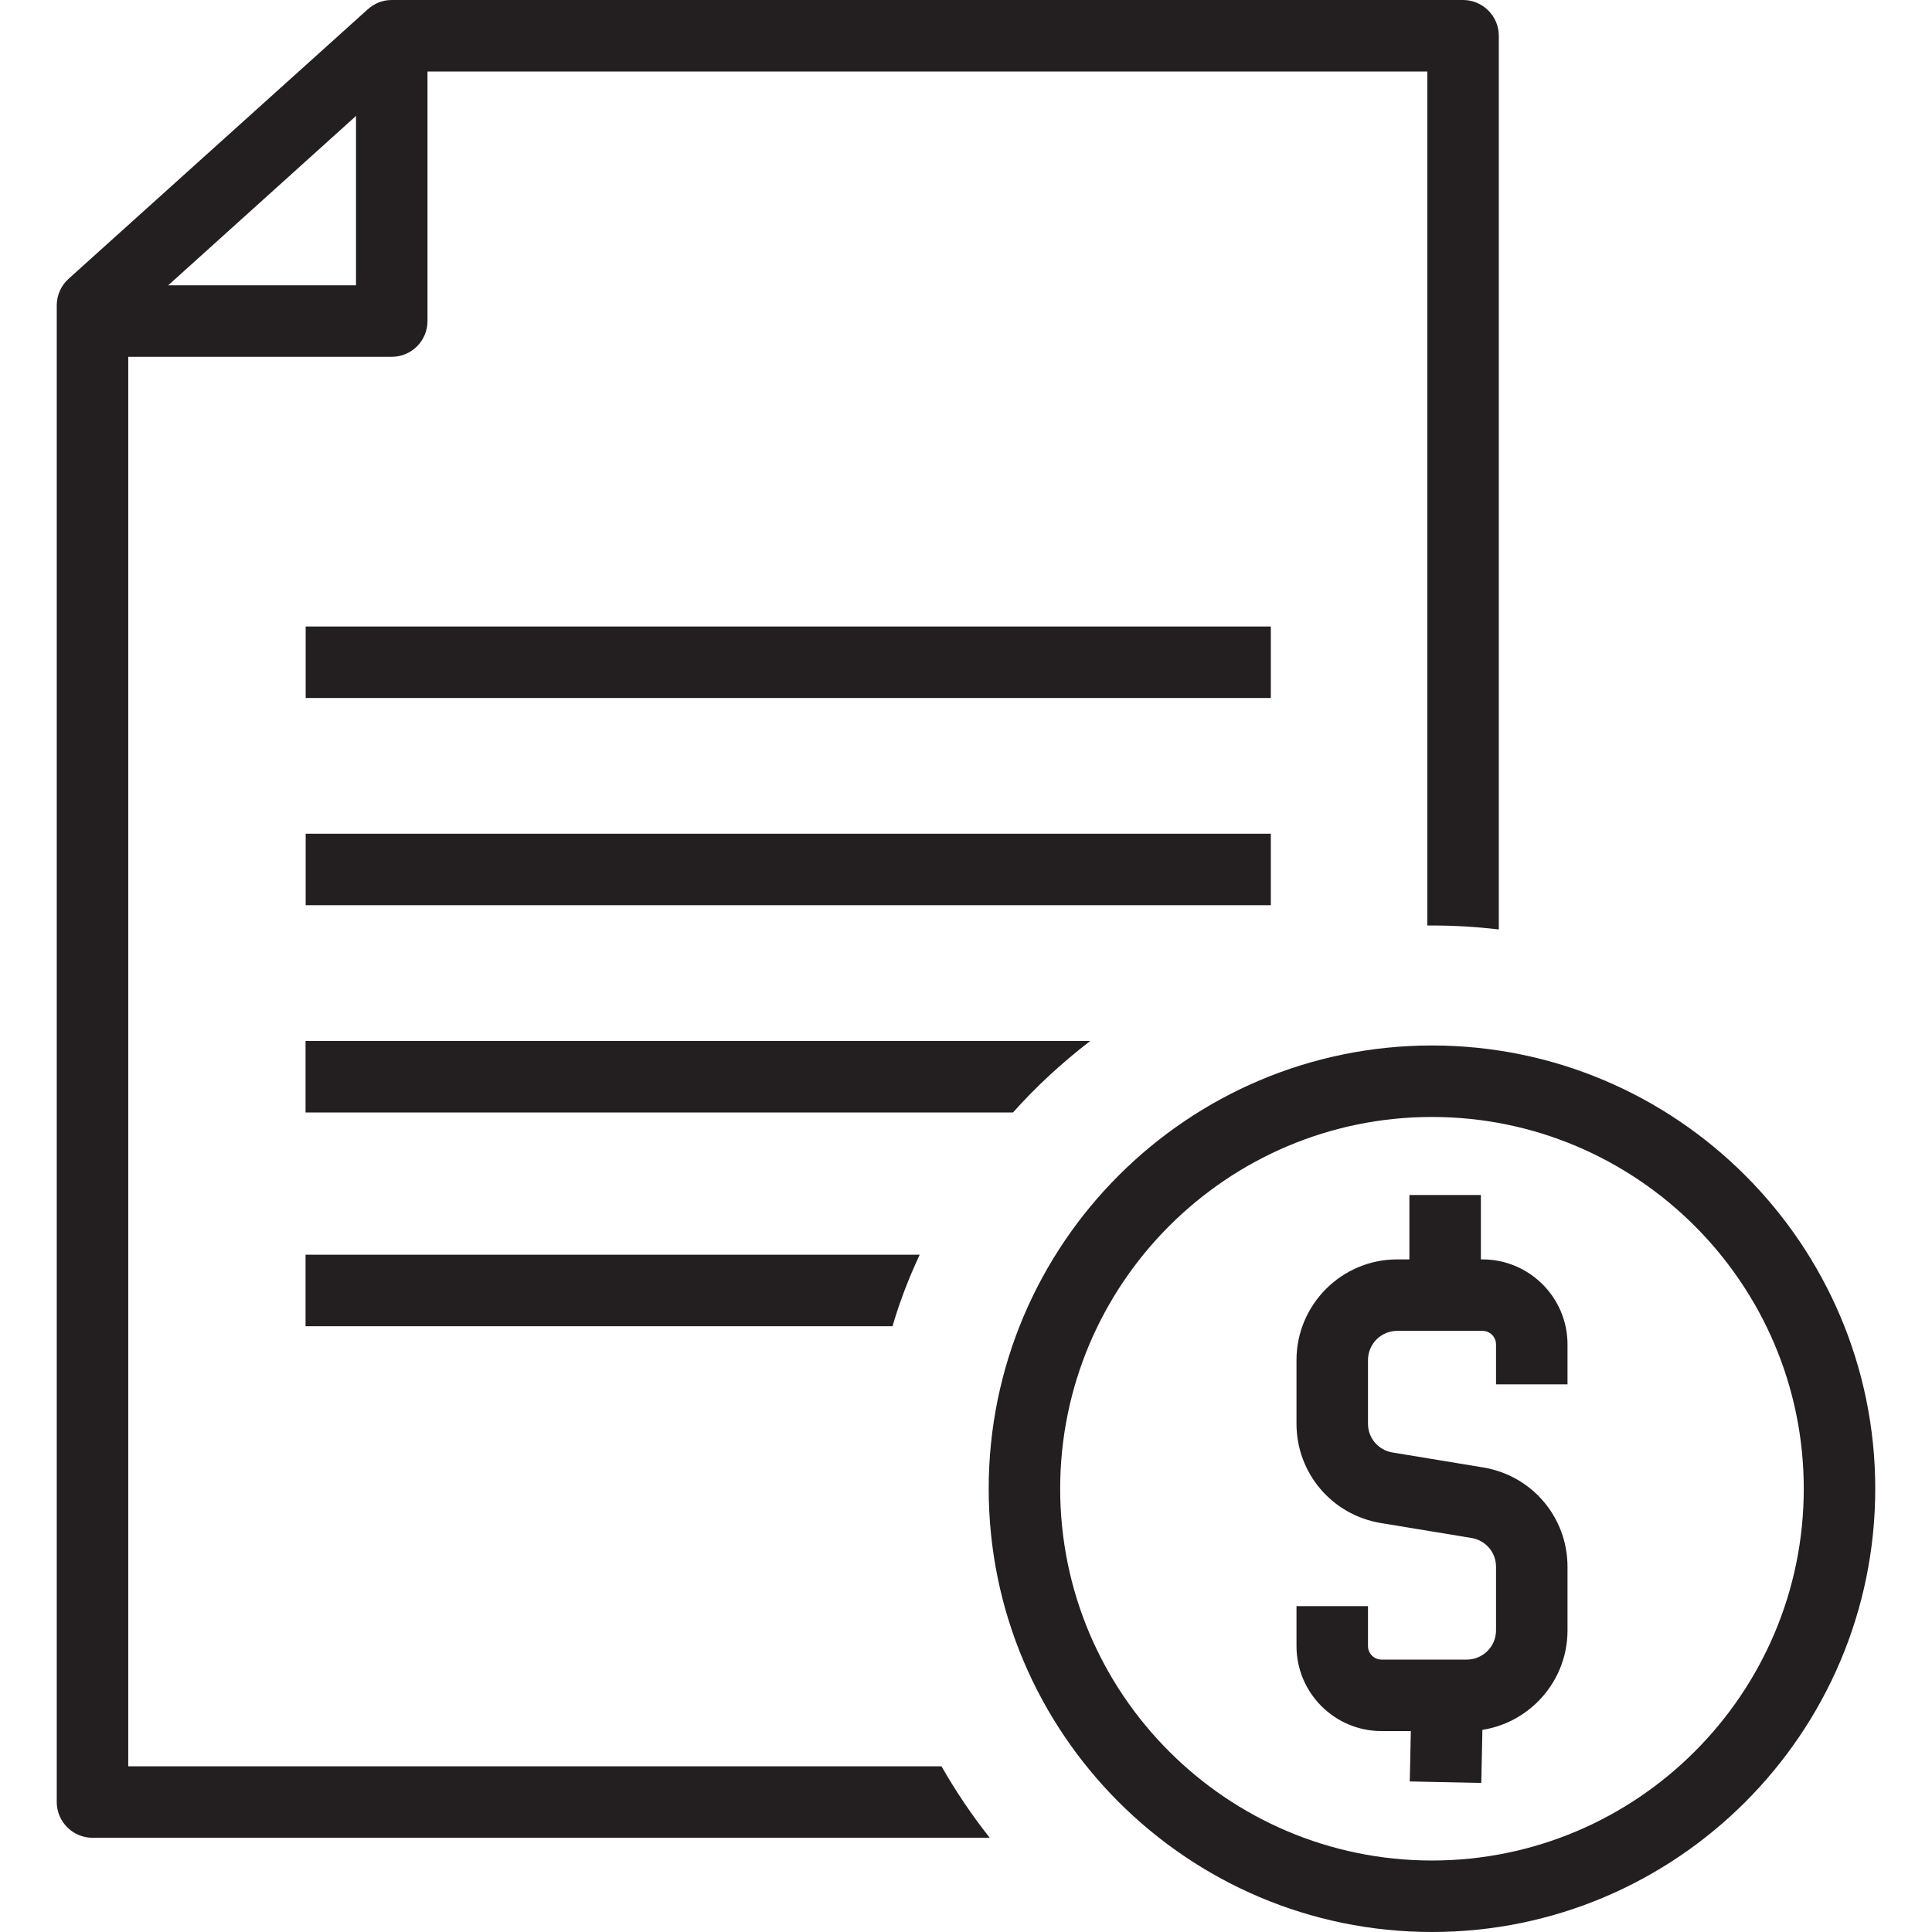
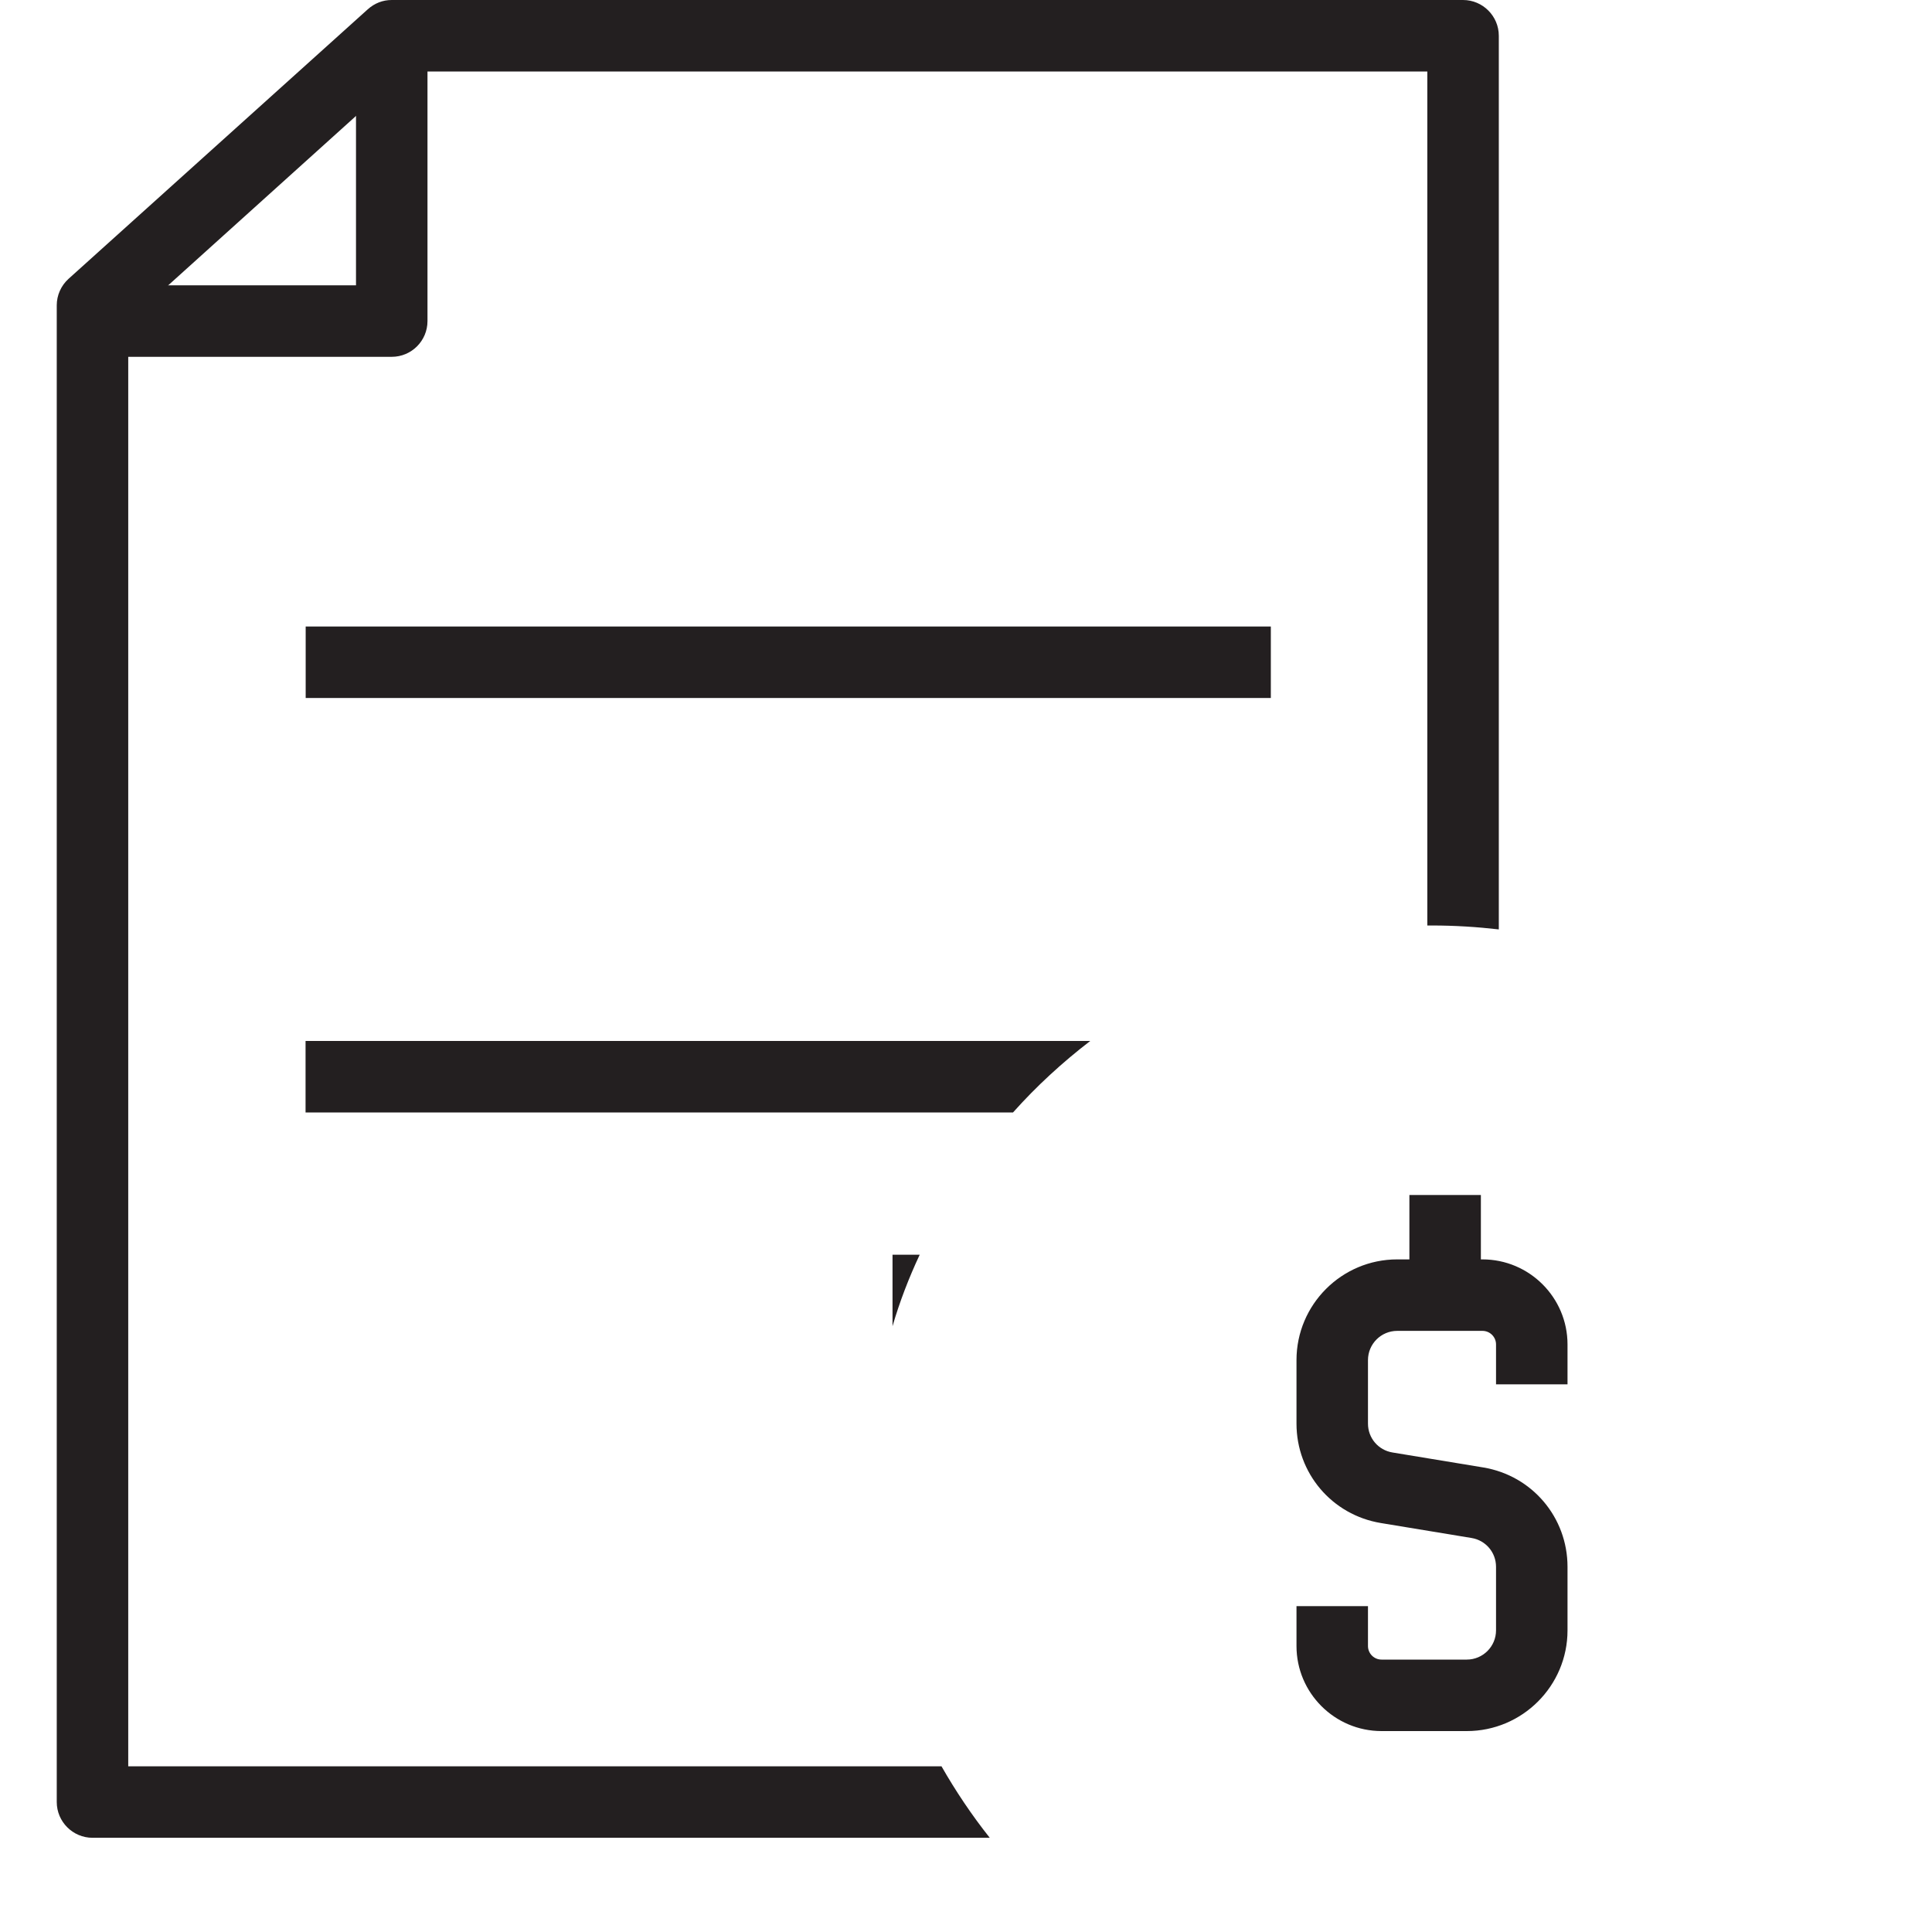
<svg xmlns="http://www.w3.org/2000/svg" version="1.1" x="0px" y="0px" viewBox="0 0 64 64" style="enable-background:new 0 0 64 64;" xml:space="preserve">
  <g id="bills">
    <path style="fill:#231F20;" d="M48.466,0h-35.49c-0.296,0-0.568,0.107-0.793,0.308L2.27,9.237C2.022,9.462,1.88,9.781,1.88,10.113   v49.582c0,0.651,0.533,1.184,1.184,1.184h29.723c-0.592-0.746-1.125-1.539-1.599-2.368H4.248V10.646l9.178-8.278h33.856v28.29   h0.154c0.746,0,1.492,0.047,2.214,0.13V1.184C49.65,0.533,49.117,0,48.466,0z" />
    <path style="fill:#231F20;" d="M12.977,11.82H3.546V9.452h8.247V1.187h2.368v9.449C14.161,11.29,13.631,11.82,12.977,11.82z" />
    <rect x="10.126" y="20.754" style="fill:#231F20;" width="31.972" height="2.368" />
-     <rect x="10.126" y="27.618" style="fill:#231F20;" width="31.972" height="2.368" />
    <path style="fill:#231F20;" d="M36.115,34.484c-0.924,0.71-1.788,1.504-2.558,2.368H10.122v-2.368H36.115z" />
-     <path style="fill:#231F20;" d="M30.466,41.565c-0.355,0.758-0.663,1.551-0.9,2.368H10.122v-2.368H30.466z" />
-     <path style="fill:#231F20;" d="M47.436,64c-8.097,0-14.684-6.587-14.684-14.683c0-8.097,6.587-14.684,14.684-14.684   S62.12,41.22,62.12,49.317C62.12,57.413,55.533,64,47.436,64z M47.436,37.001c-6.791,0-12.316,5.525-12.316,12.316   s5.525,12.315,12.316,12.315s12.316-5.524,12.316-12.315S54.227,37.001,47.436,37.001z" />
+     <path style="fill:#231F20;" d="M30.466,41.565c-0.355,0.758-0.663,1.551-0.9,2.368v-2.368H30.466z" />
    <path style="fill:#231F20;" d="M48.589,57.344h-2.824c-1.553,0-2.817-1.264-2.817-2.817v-1.322h2.368v1.322   c0,0.247,0.201,0.449,0.449,0.449h2.824c0.534,0,0.969-0.434,0.969-0.969v-2.104c0-0.476-0.341-0.878-0.811-0.955l-3.006-0.496   c-1.619-0.268-2.793-1.652-2.793-3.292v-2.104c0-1.84,1.496-3.337,3.336-3.337h2.825c1.553,0,2.817,1.264,2.817,2.817v1.322h-2.368   v-1.322c0-0.247-0.201-0.449-0.449-0.449h-2.825c-0.534,0-0.968,0.434-0.968,0.969v2.104c0,0.476,0.341,0.878,0.811,0.955   l3.006,0.496c1.619,0.268,2.793,1.652,2.793,3.292v2.104C51.926,55.847,50.429,57.344,48.589,57.344z" />
    <rect x="46.688" y="39.586" style="fill:#231F20;" width="2.368" height="2.797" />
-     <rect x="45.926" y="55.876" transform="matrix(0.021 -1 1 0.021 -10.14 103.765)" style="fill:#231F20;" width="3.974" height="2.369" />
  </g>
  <g id="Layer_1">
</g>
</svg>